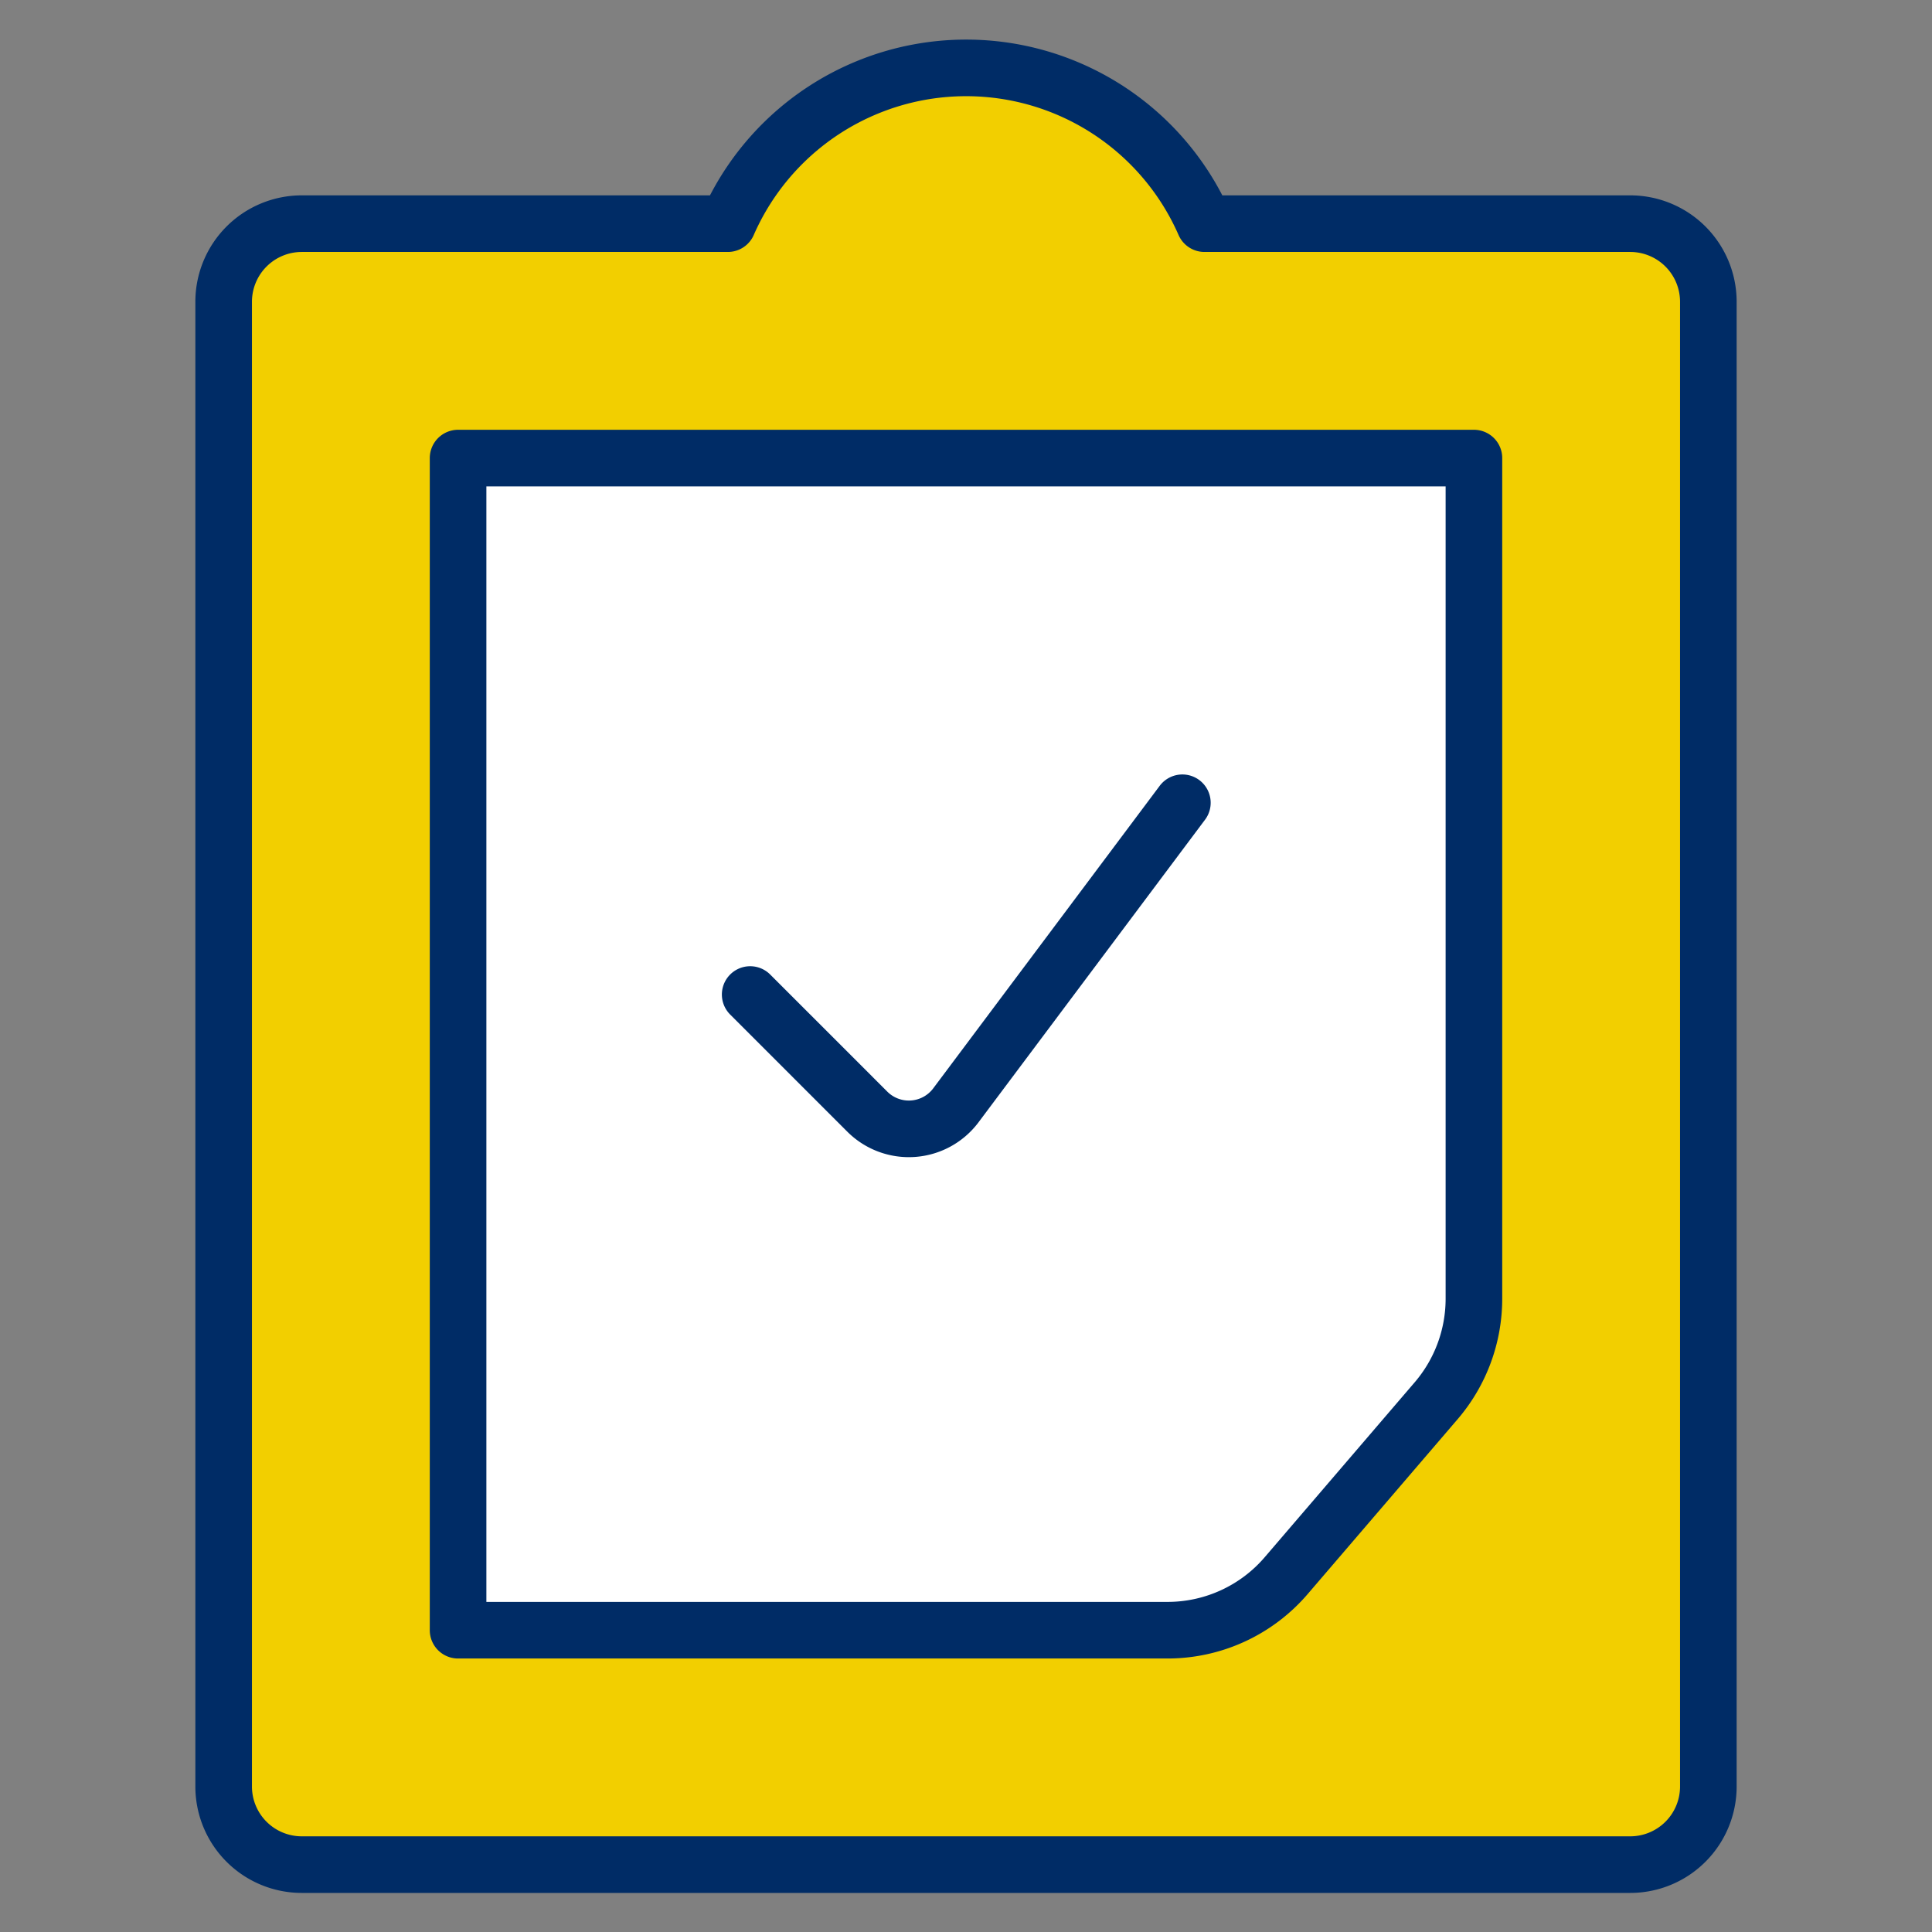
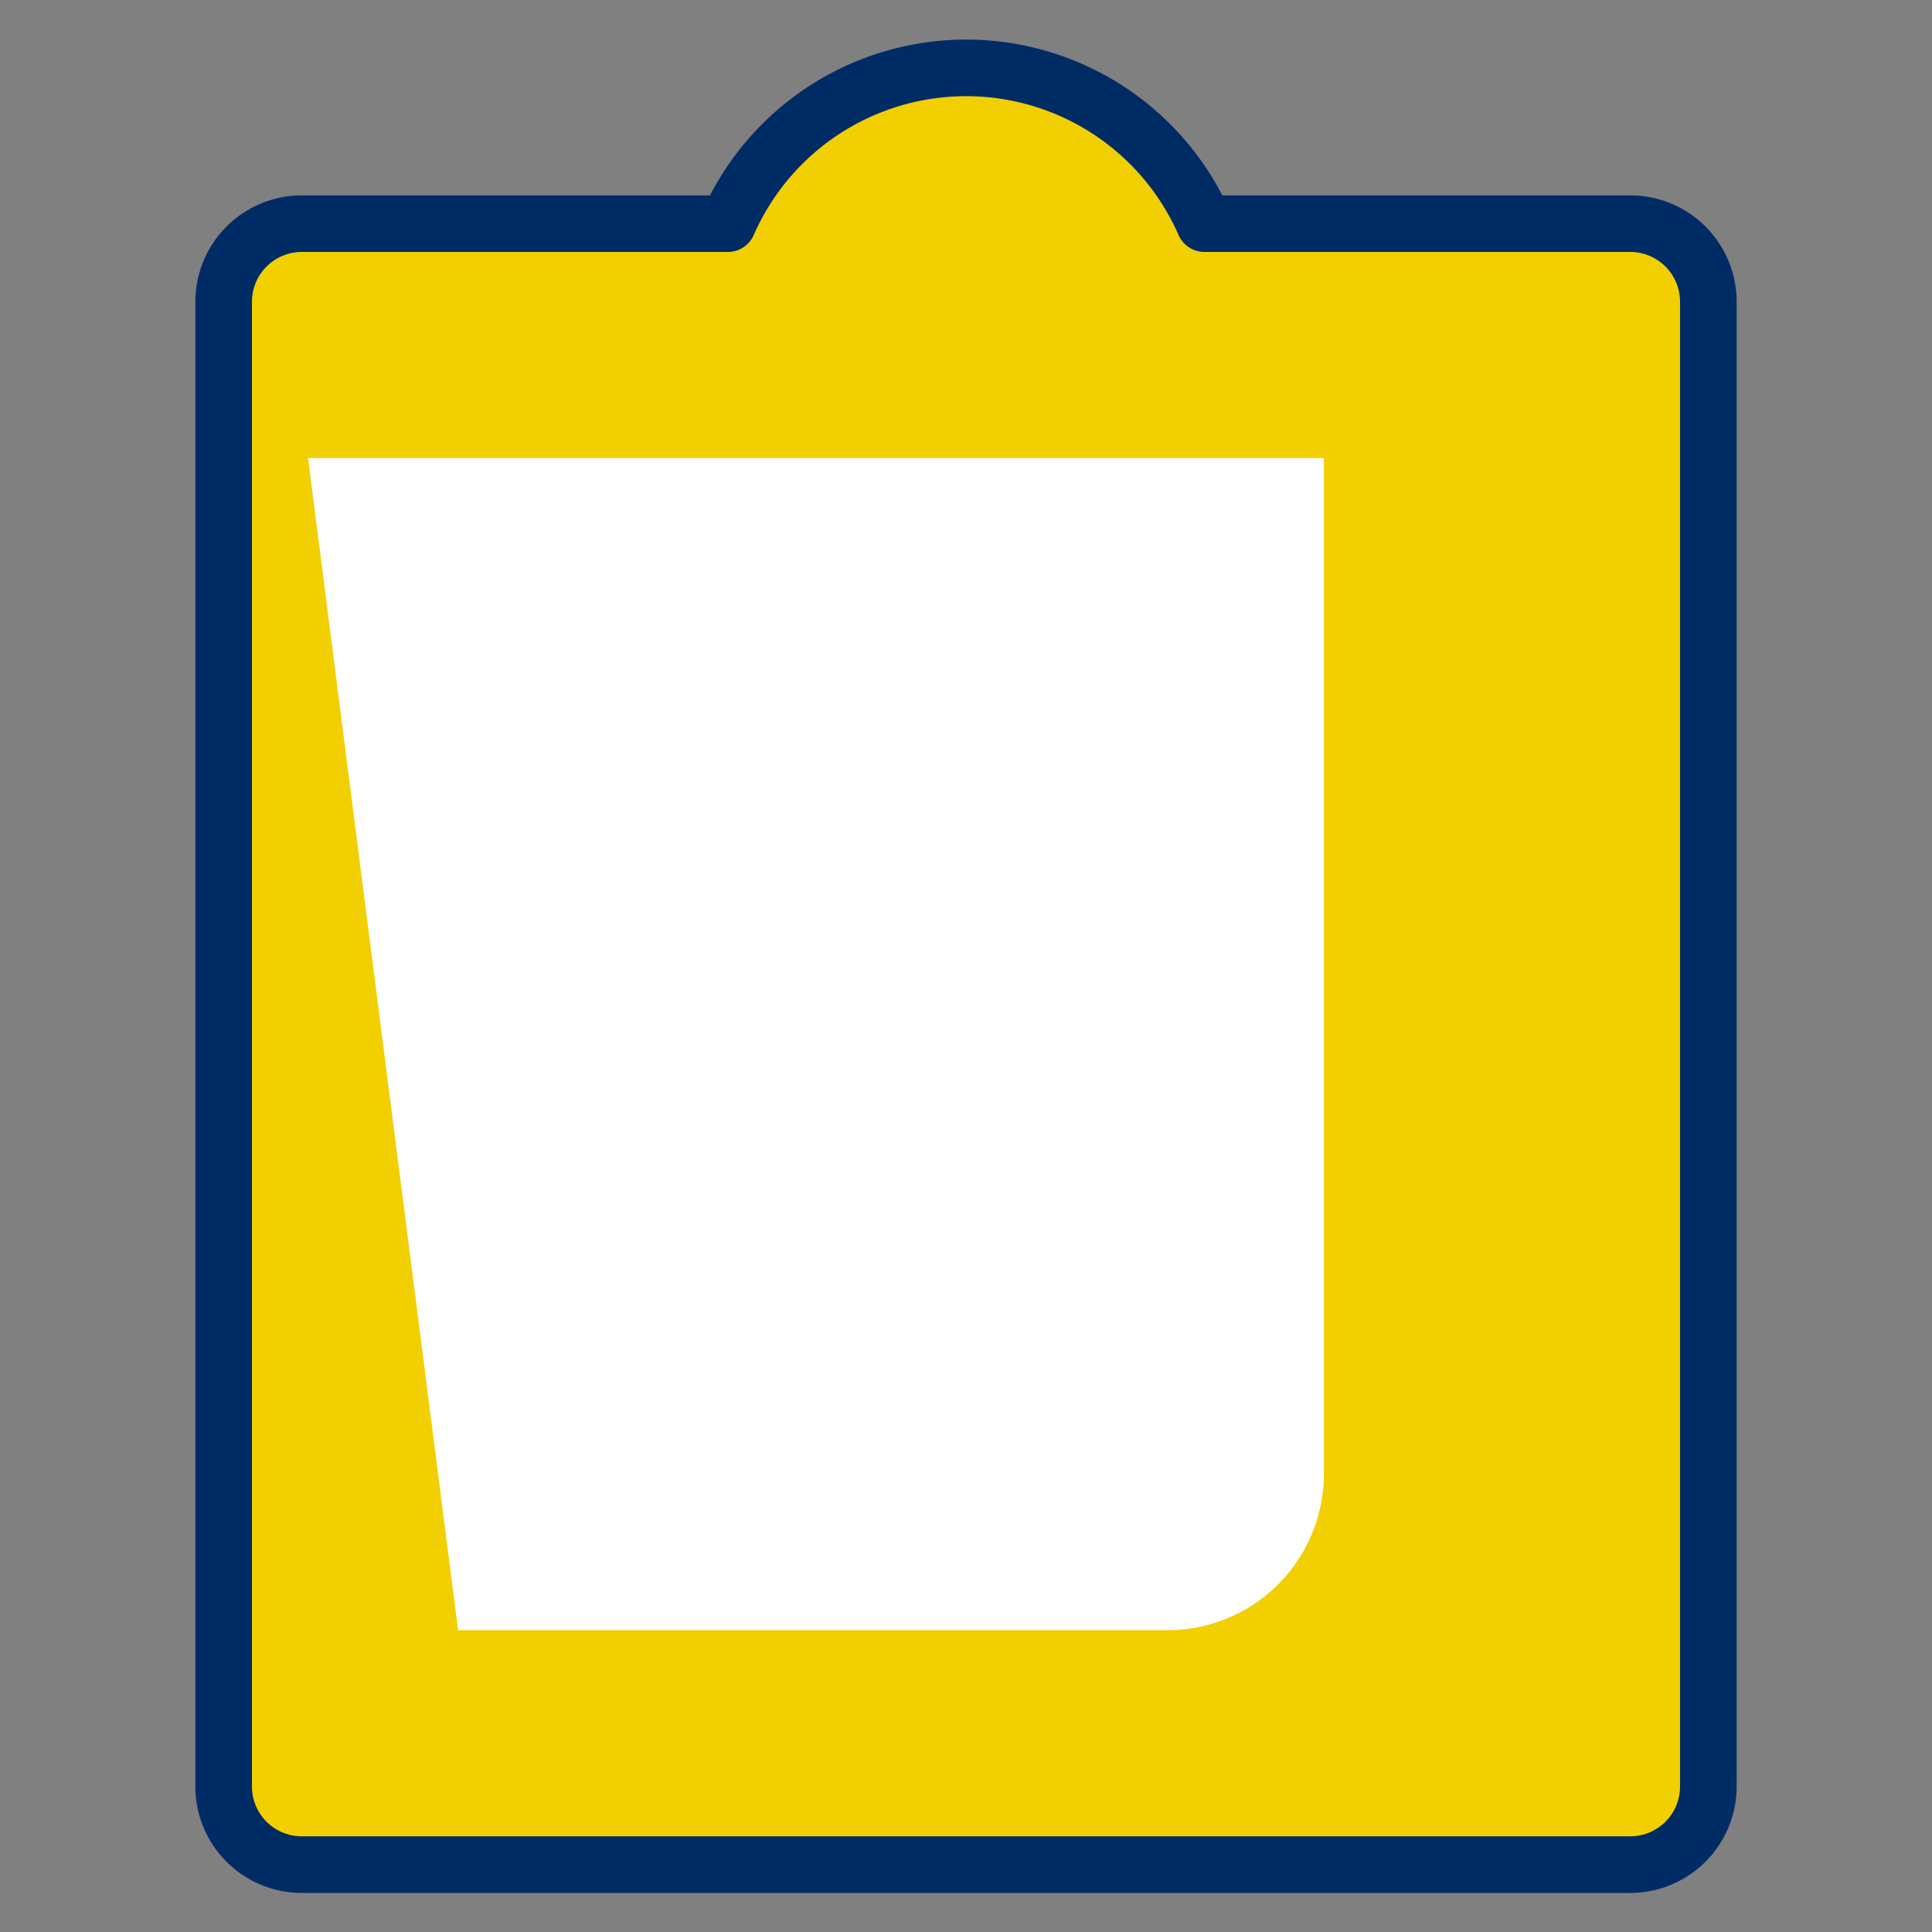
<svg xmlns="http://www.w3.org/2000/svg" viewBox="-7.5 -7.5 512 512" height="512" width="512">
  <rect x="-7.5" y="-7.5" width="512" height="512" fill="#808080" stroke="none" />
  <defs />
  <path d="M445.229 72.479a20.708 20.708 0 0 0 -20.708 -20.708h-112.819a68.959 68.959 0 0 0 -126.321 0H72.479a20.708 20.708 0 0 0 -20.708 20.708v393.458a20.708 20.708 0 0 0 20.708 20.708h352.042a20.708 20.708 0 0 0 20.708 -20.708Z" stroke="#002c66" stroke-linecap="round" stroke-linejoin="round" fill="#f2cf00" stroke-width="15" />
-   <path d="M113.896 424.521h188.032a41.417 41.417 0 0 0 31.456 -14.496l39.76 -46.366a41.582 41.582 0 0 0 9.961 -26.921V113.896h-269.208Z" fill="#ffffff" stroke-width="15" />
-   <path d="m113.896 382.835 268.981 -269.001 -268.981 0 0 269.001z" fill="#ffffff" stroke-width="15" />
-   <path d="m305.841 205.24 -60.054 80.224a15.573 15.573 0 0 1 -23.421 1.657l-31.062 -31.062" fill="none" stroke="#002c66" stroke-linecap="round" stroke-linejoin="round" stroke-width="15" />
-   <path d="M113.896 424.521h188.032a41.417 41.417 0 0 0 31.456 -14.496l39.76 -46.366a41.582 41.582 0 0 0 9.961 -26.921V113.896h-269.208Z" fill="none" stroke="#002c66" stroke-linecap="round" stroke-linejoin="round" stroke-width="15" />
+   <path d="M113.896 424.521h188.032a41.417 41.417 0 0 0 31.456 -14.496a41.582 41.582 0 0 0 9.961 -26.921V113.896h-269.208Z" fill="#ffffff" stroke-width="15" />
</svg>